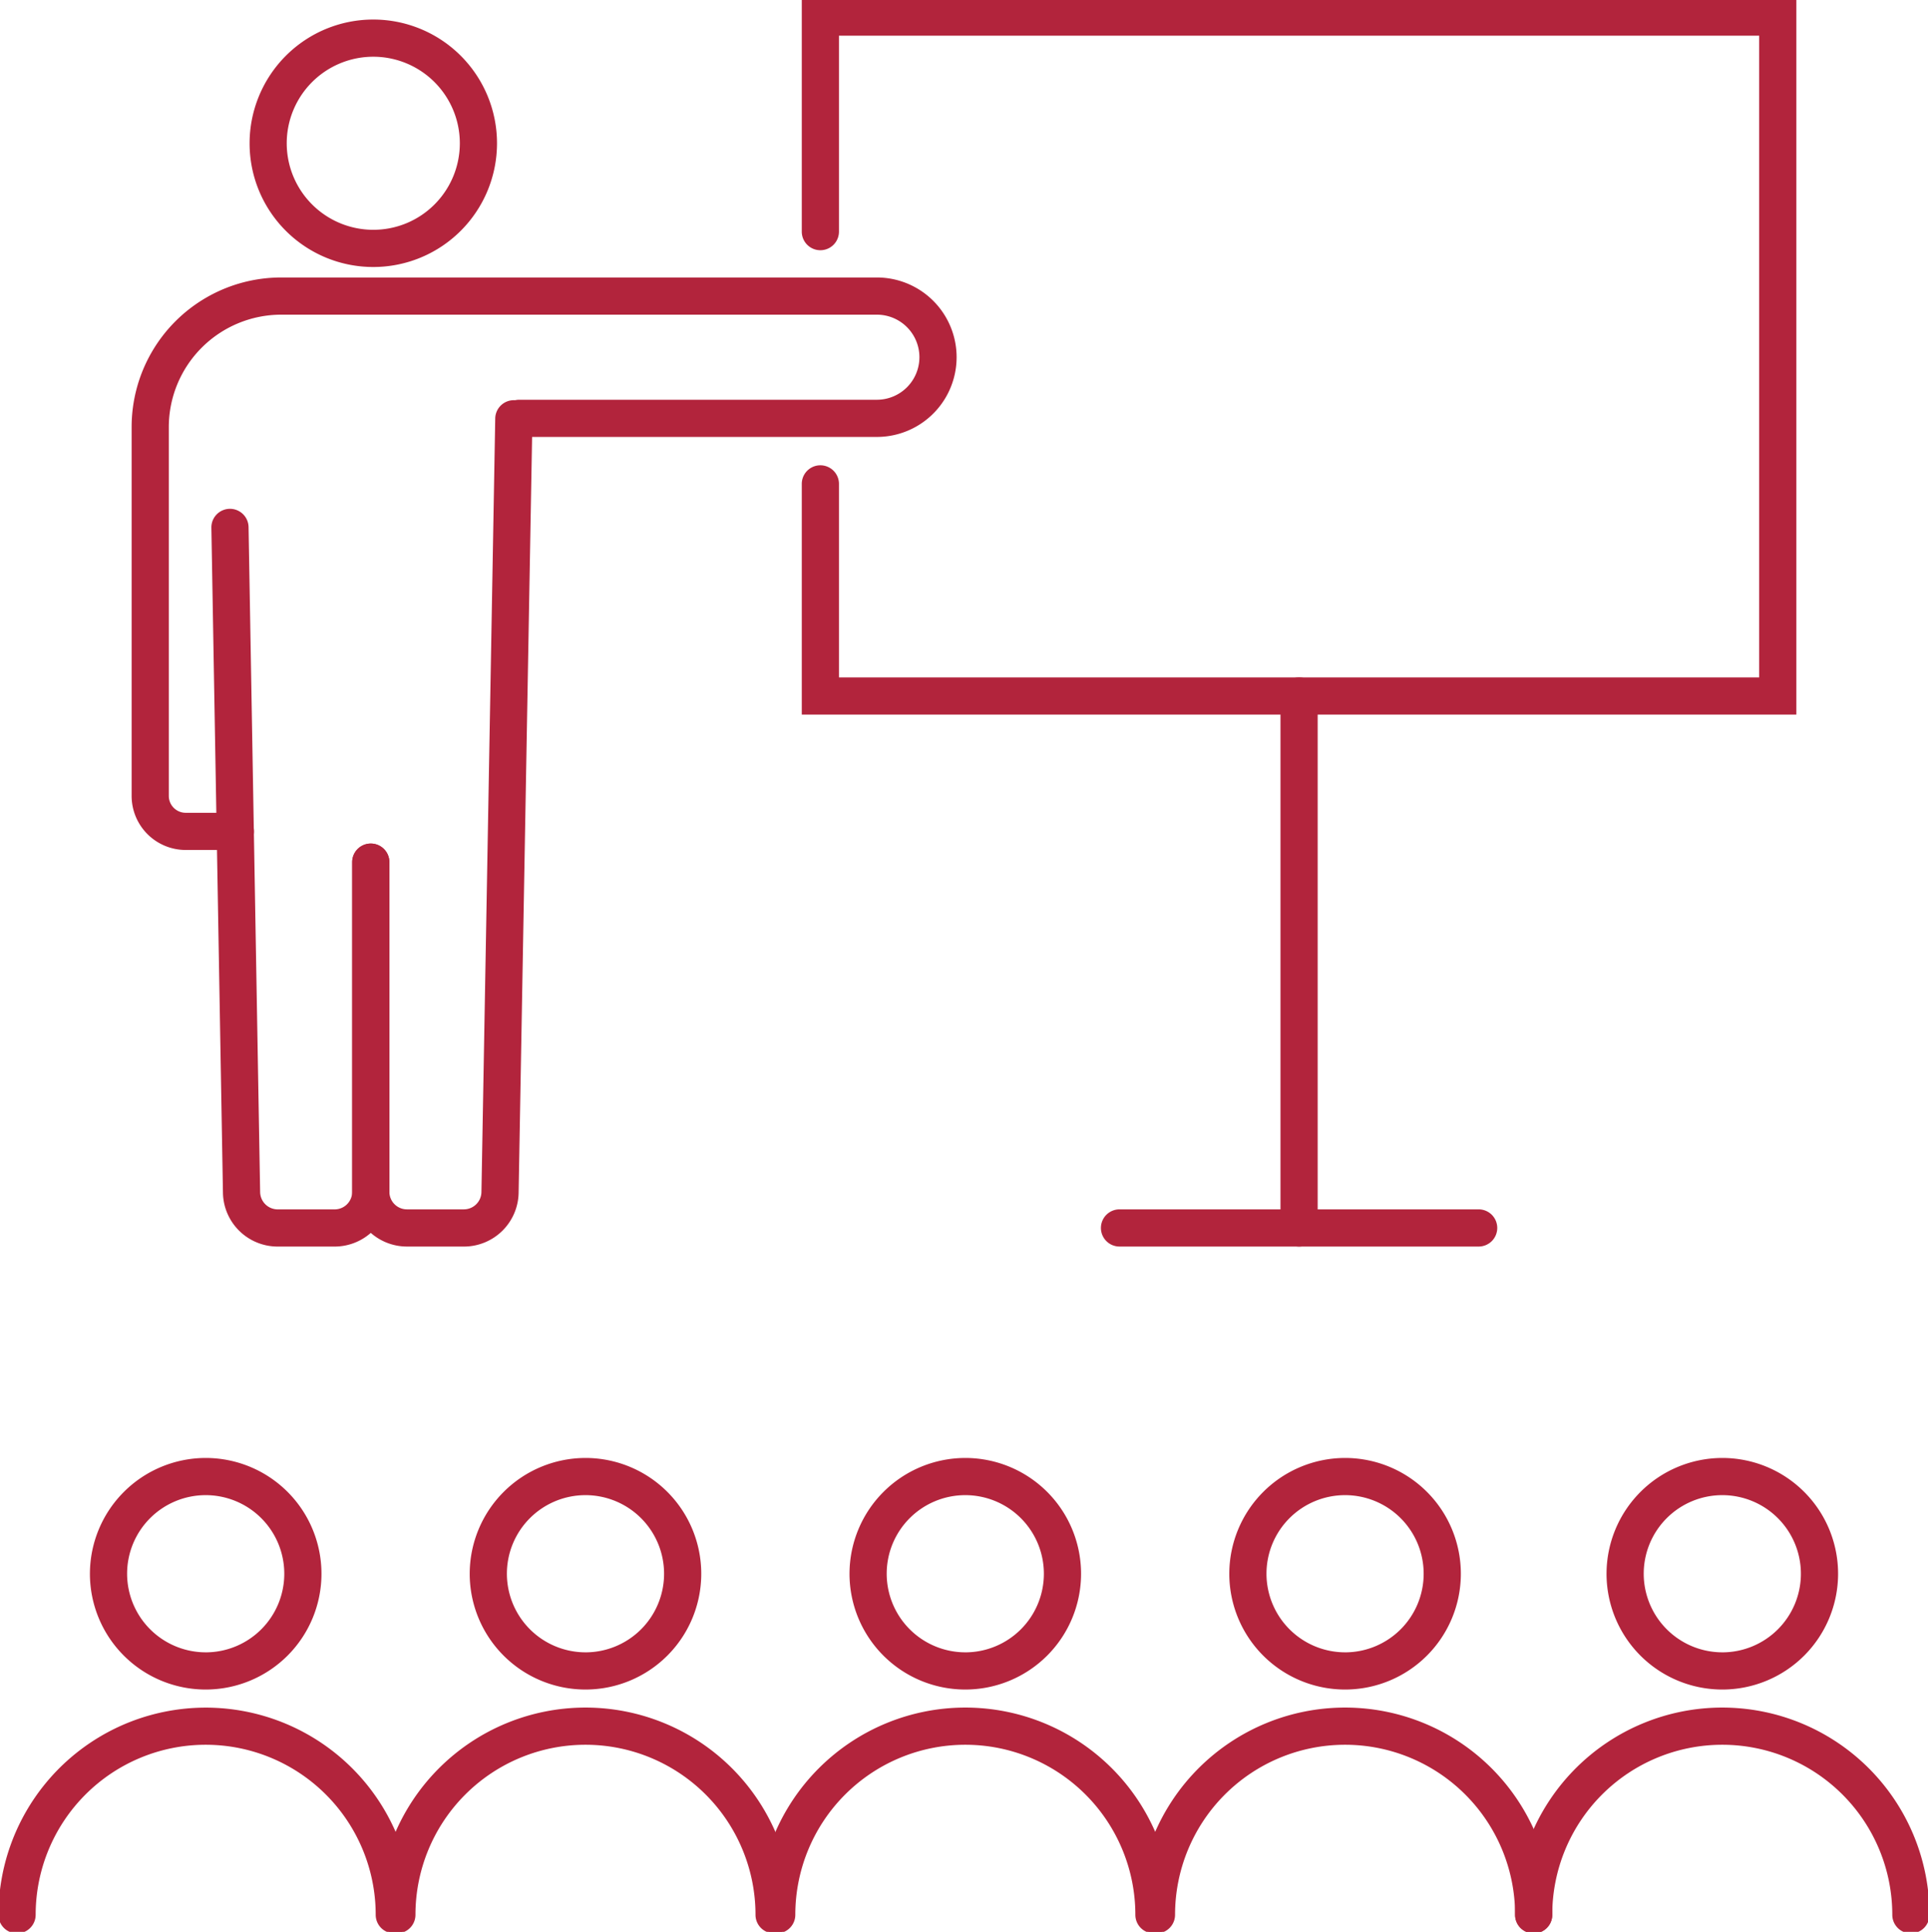
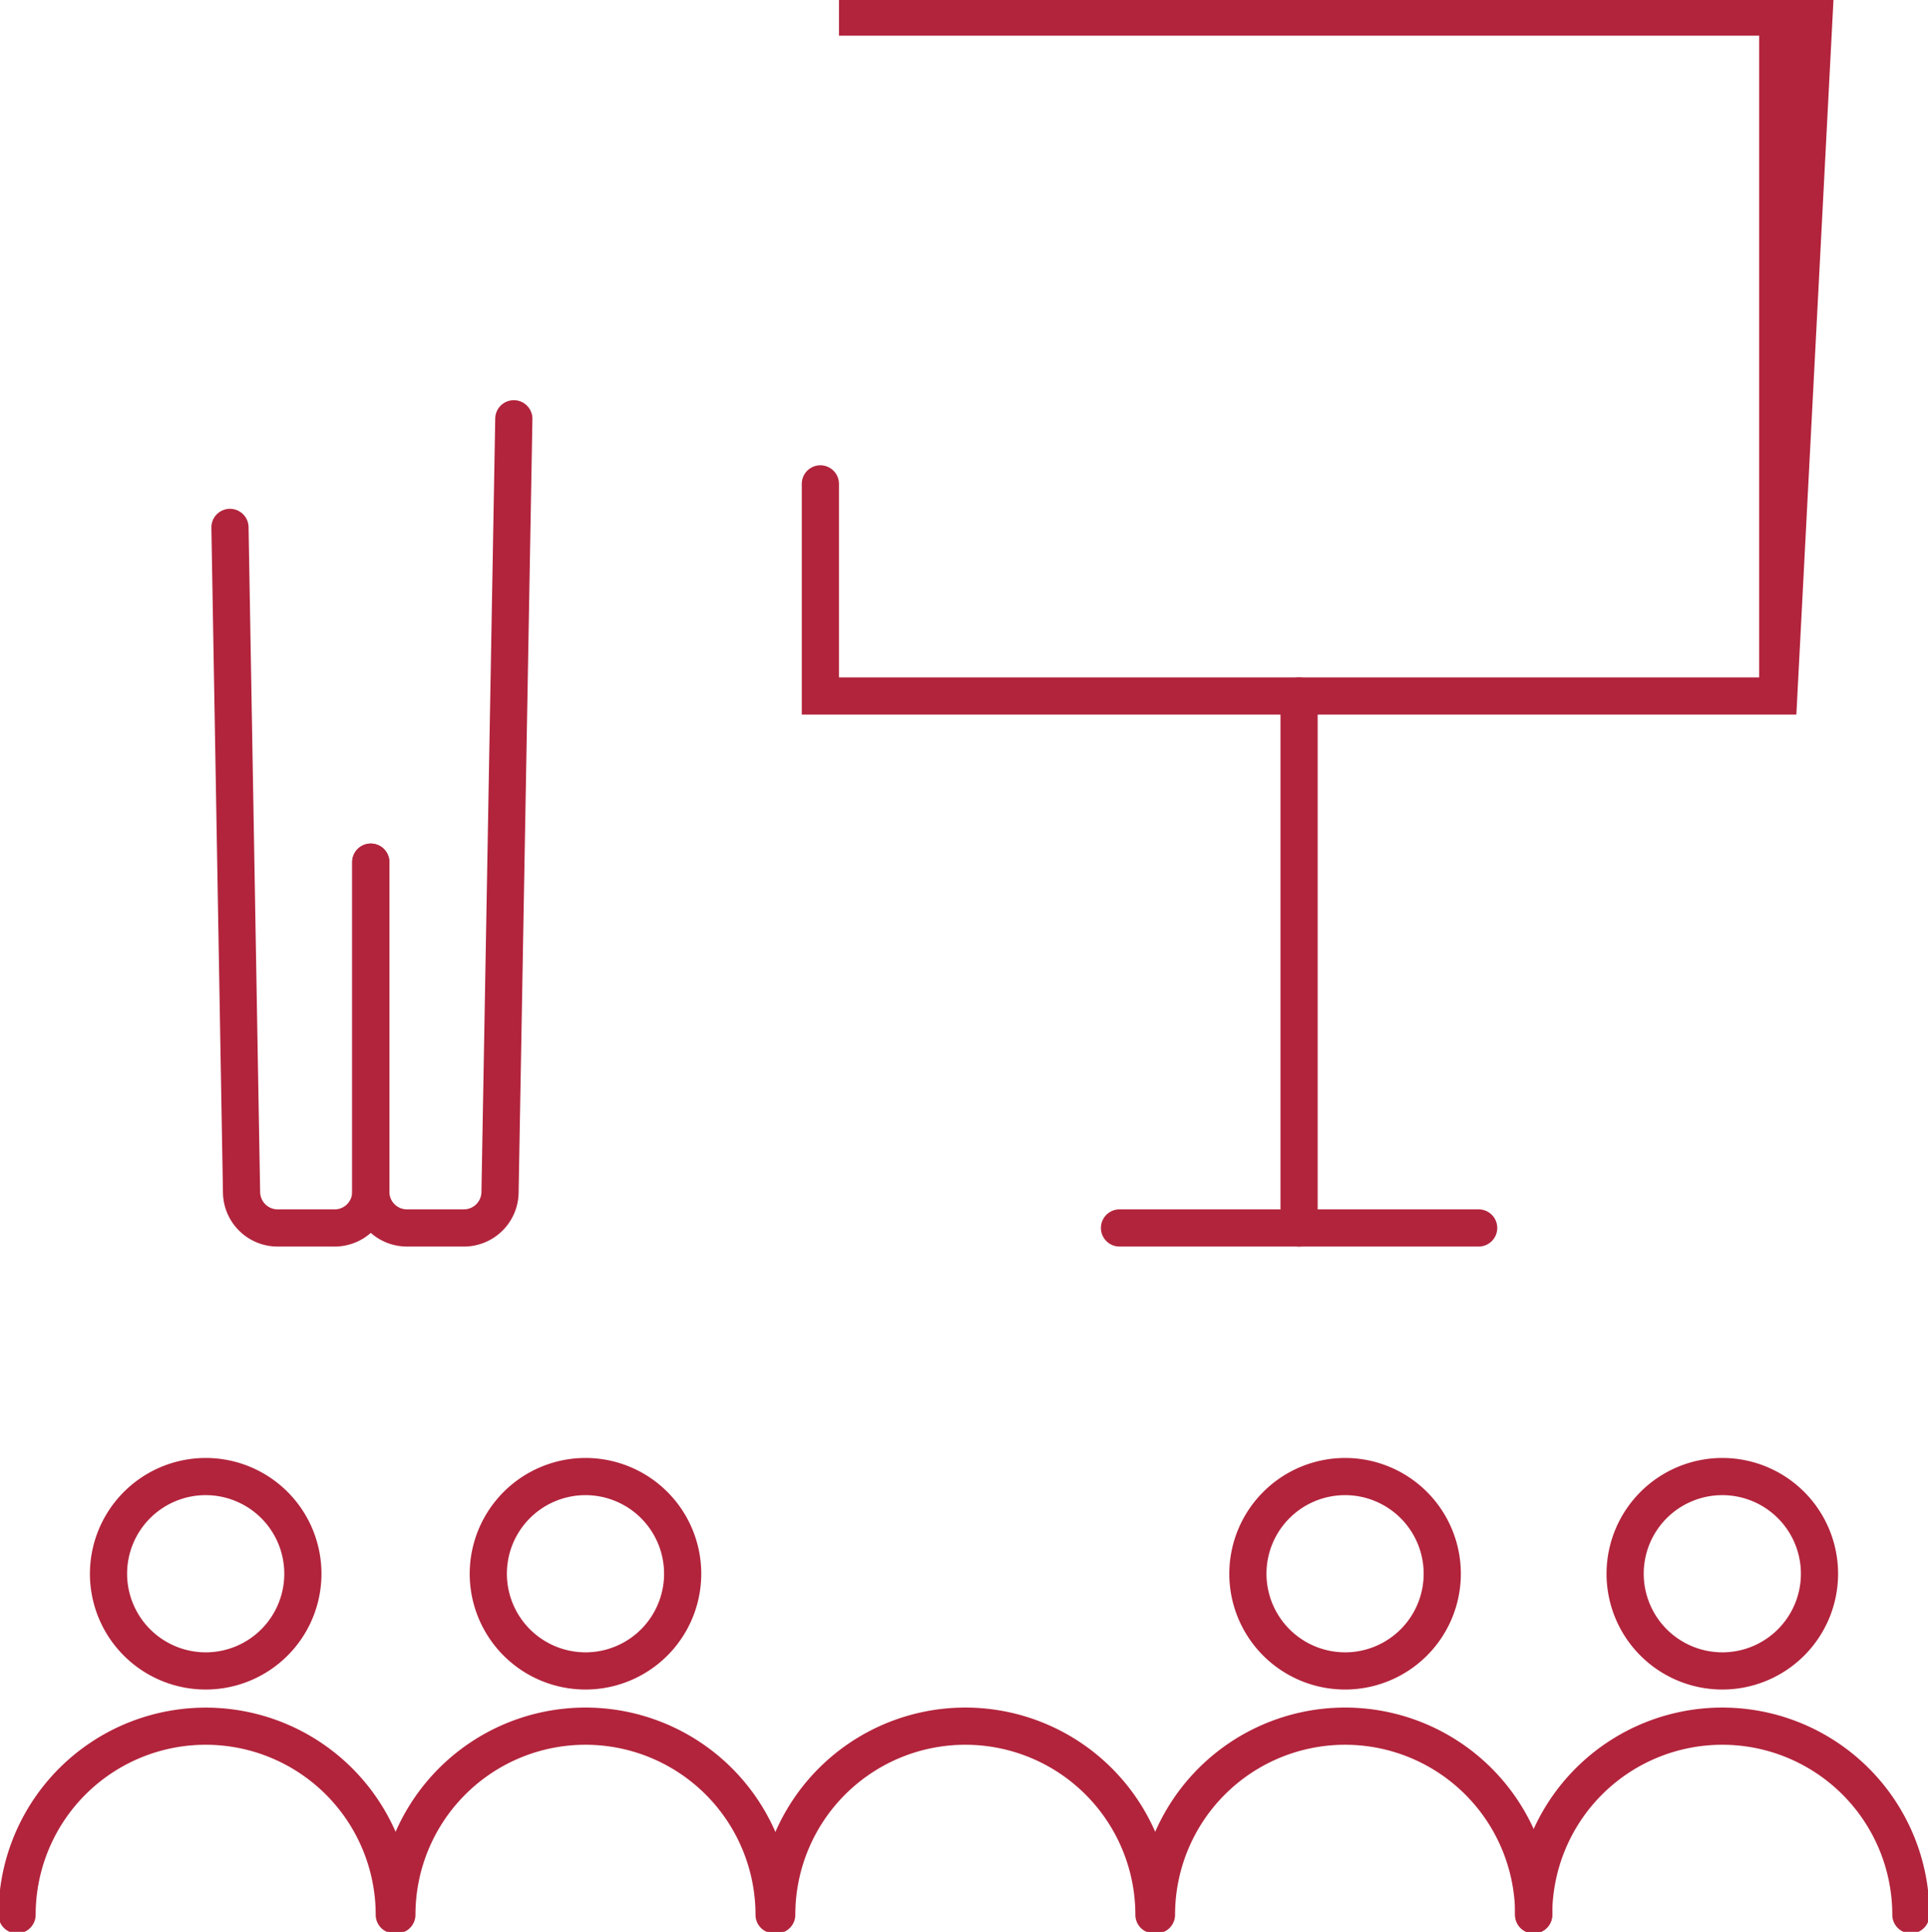
<svg xmlns="http://www.w3.org/2000/svg" width="155.559" height="155.859" viewBox="0 0 155.559 155.859">
  <defs>
    <clipPath id="a">
      <rect width="155.559" height="155.859" fill="none" />
    </clipPath>
  </defs>
  <g clip-path="url(#a)">
-     <path d="M8.483-1.5A9.983,9.983,0,1,1-1.5,8.483,9.995,9.995,0,0,1,8.483-1.5Zm0,16.967A6.983,6.983,0,1,0,1.5,8.483,6.991,6.991,0,0,0,8.483,15.467Z" transform="translate(19.034 6.968) rotate(-22.5)" fill="#b2243c" />
    <path d="M75.8,212.466H71.2a4.413,4.413,0,0,1-4.412-4.336l-.934-53.657a1.5,1.5,0,1,1,3-.052l.934,53.657a1.42,1.42,0,0,0,1.413,1.389h4.6a1.415,1.415,0,0,0,1.413-1.413v-26.6a1.5,1.5,0,1,1,3,0v26.6A4.418,4.418,0,0,1,75.8,212.466Z" transform="translate(-48.799 -111.896)" fill="#b2243c" />
    <path d="M116.106,189.42h-4.6a4.418,4.418,0,0,1-4.413-4.413v-26.6a1.5,1.5,0,0,1,3,0v26.6a1.415,1.415,0,0,0,1.413,1.413h4.6a1.42,1.42,0,0,0,1.413-1.388l1.113-62.421a1.5,1.5,0,1,1,3,.053l-1.113,62.421a4.413,4.413,0,0,1-4.412,4.336Z" transform="translate(-78.675 -88.851)" fill="#b2243c" />
-     <path d="M50.865,131.392H46.853a4.364,4.364,0,0,1-4.359-4.359V97.272A12.067,12.067,0,0,1,54.561,85.205h48.064a6.432,6.432,0,1,1,0,12.864H73.775a1.5,1.5,0,0,1,0-3h28.849a3.432,3.432,0,1,0,0-6.864H54.561a9.077,9.077,0,0,0-9.067,9.067v29.761a1.361,1.361,0,0,0,1.359,1.359h4.012a1.5,1.5,0,0,1,0,3Z" transform="translate(-31.874 -62.818)" fill="#b2243c" />
-     <path d="M319.007,61.275H238.76V42.661a1.5,1.5,0,0,1,3,0V58.275h74.247V6.5H241.76v15.81a1.5,1.5,0,0,1-3,0V3.5h80.247Z" transform="translate(-174.069 -3.622)" fill="#b2243c" />
+     <path d="M319.007,61.275H238.76V42.661a1.5,1.5,0,0,1,3,0V58.275h74.247V6.5H241.76v15.81V3.5h80.247Z" transform="translate(-174.069 -3.622)" fill="#b2243c" />
    <path d="M28.977,1.5H0A1.5,1.5,0,0,1-1.5,0,1.5,1.5,0,0,1,0-1.5H28.977a1.5,1.5,0,0,1,1.5,1.5A1.5,1.5,0,0,1,28.977,1.5Z" transform="translate(90.327 99.069)" fill="#b2243c" />
    <path d="M0,44.417a1.5,1.5,0,0,1-1.5-1.5V0A1.5,1.5,0,0,1,0-1.5,1.5,1.5,0,0,1,1.5,0V42.917A1.5,1.5,0,0,1,0,44.417Z" transform="translate(104.815 56.153)" fill="#b2243c" />
    <path d="M39.618,430.9a9.341,9.341,0,1,1-9.341,9.341A9.352,9.352,0,0,1,39.618,430.9Zm0,15.682a6.341,6.341,0,1,0-6.341-6.341A6.348,6.348,0,0,0,39.618,446.581Z" transform="translate(-23.022 -313.274)" fill="#b2243c" />
    <path d="M35.436,522.216a1.5,1.5,0,0,1-1.5-1.5,13.718,13.718,0,1,0-27.436,0,1.5,1.5,0,0,1-3,0,16.722,16.722,0,0,1,32.122-6.508,16.616,16.616,0,0,1,1.314,6.508A1.5,1.5,0,0,1,35.436,522.216Z" transform="translate(-3.623 -366.234)" fill="#b2243c" />
    <path d="M150.848,430.9a9.341,9.341,0,1,1-9.341,9.341A9.352,9.352,0,0,1,150.848,430.9Zm0,15.682a6.341,6.341,0,1,0-6.341-6.341A6.348,6.348,0,0,0,150.848,446.581Z" transform="translate(-103.609 -313.274)" fill="#b2243c" />
    <path d="M146.666,522.216a1.5,1.5,0,0,1-1.5-1.5,13.718,13.718,0,1,0-27.436,0,1.5,1.5,0,0,1-3,0,16.718,16.718,0,1,1,33.436,0A1.5,1.5,0,0,1,146.666,522.216Z" transform="translate(-84.209 -366.234)" fill="#b2243c" />
-     <path d="M262.078,430.9a9.341,9.341,0,1,1-9.341,9.341A9.352,9.352,0,0,1,262.078,430.9Zm0,15.682a6.341,6.341,0,1,0-6.341-6.341A6.348,6.348,0,0,0,262.078,446.581Z" transform="translate(-184.195 -313.274)" fill="#b2243c" />
    <path d="M257.9,522.216a1.5,1.5,0,0,1-1.5-1.5,13.718,13.718,0,1,0-27.436,0,1.5,1.5,0,0,1-3,0,16.718,16.718,0,1,1,33.436,0A1.5,1.5,0,0,1,257.9,522.216Z" transform="translate(-164.795 -366.234)" fill="#b2243c" />
    <path d="M373.308,430.9a9.341,9.341,0,1,1-9.341,9.341A9.352,9.352,0,0,1,373.308,430.9Zm0,15.682a6.341,6.341,0,1,0-6.341-6.341A6.348,6.348,0,0,0,373.308,446.581Z" transform="translate(-264.782 -313.274)" fill="#b2243c" />
    <path d="M369.126,522.216a1.5,1.5,0,0,1-1.5-1.5,13.718,13.718,0,1,0-27.436,0,1.5,1.5,0,0,1-3,0,16.718,16.718,0,1,1,33.436,0A1.5,1.5,0,0,1,369.126,522.216Z" transform="translate(-245.382 -366.234)" fill="#b2243c" />
    <path d="M483.786,430.9a9.341,9.341,0,1,1-9.341,9.341A9.352,9.352,0,0,1,483.786,430.9Zm0,15.682a6.341,6.341,0,1,0-6.341-6.341A6.348,6.348,0,0,0,483.786,446.581Z" transform="translate(-344.823 -313.274)" fill="#b2243c" />
    <path d="M479.6,522.216a1.5,1.5,0,0,1-1.5-1.5,13.718,13.718,0,1,0-27.436,0,1.5,1.5,0,0,1-3,0,16.718,16.718,0,1,1,33.436,0A1.5,1.5,0,0,1,479.6,522.216Z" transform="translate(-325.422 -366.234)" fill="#b2243c" />
  </g>
</svg>